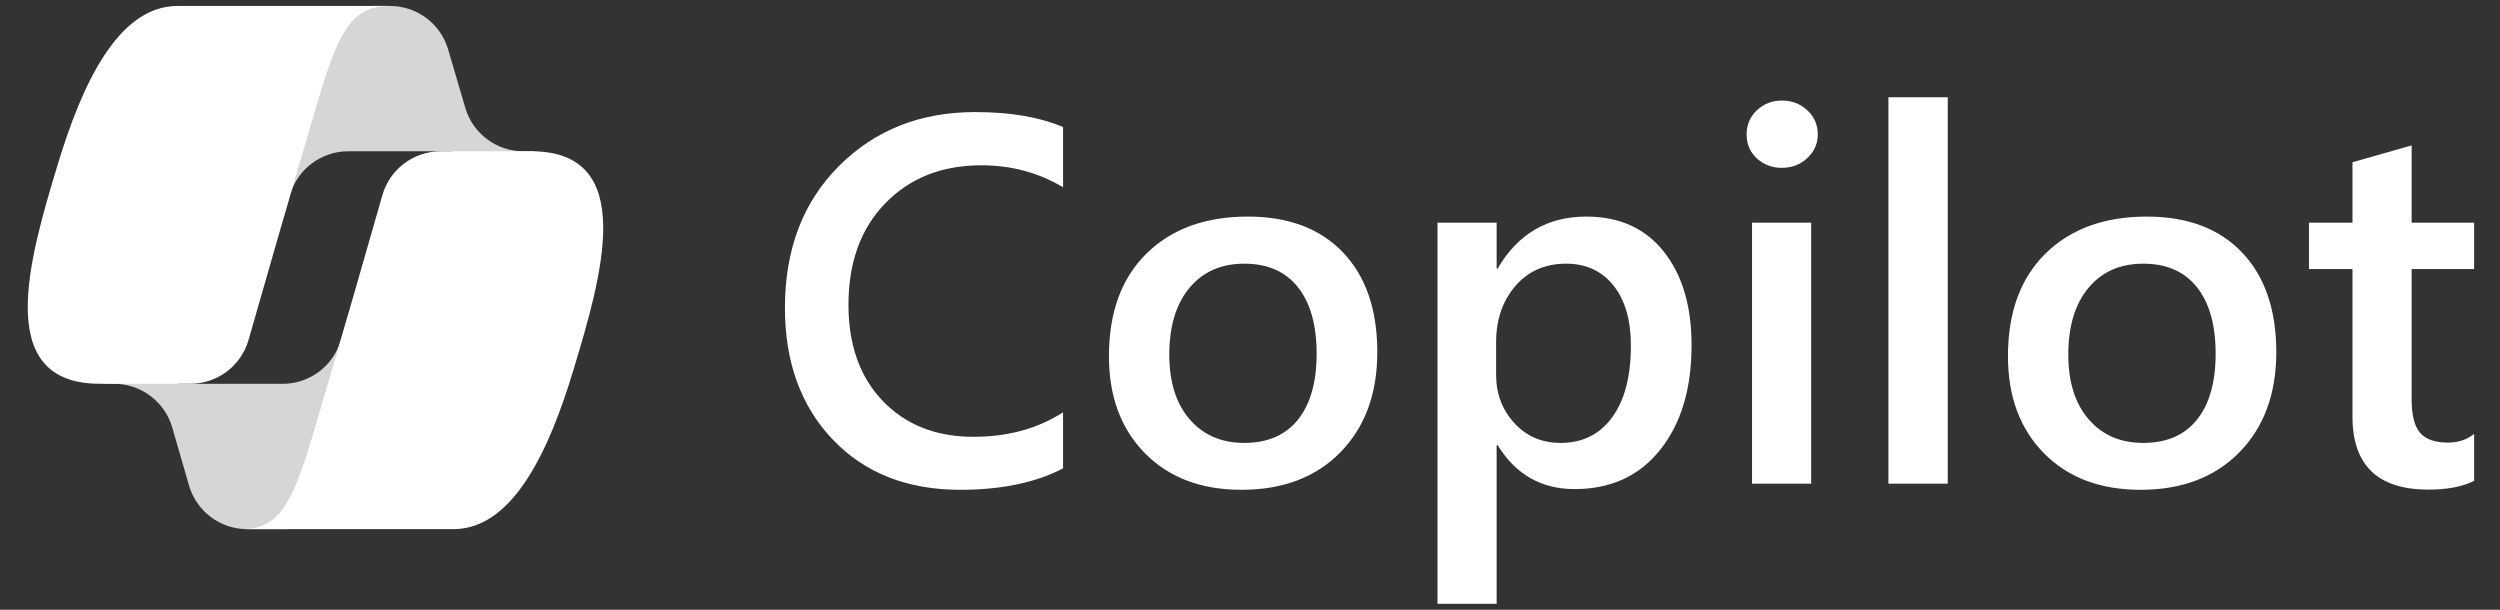
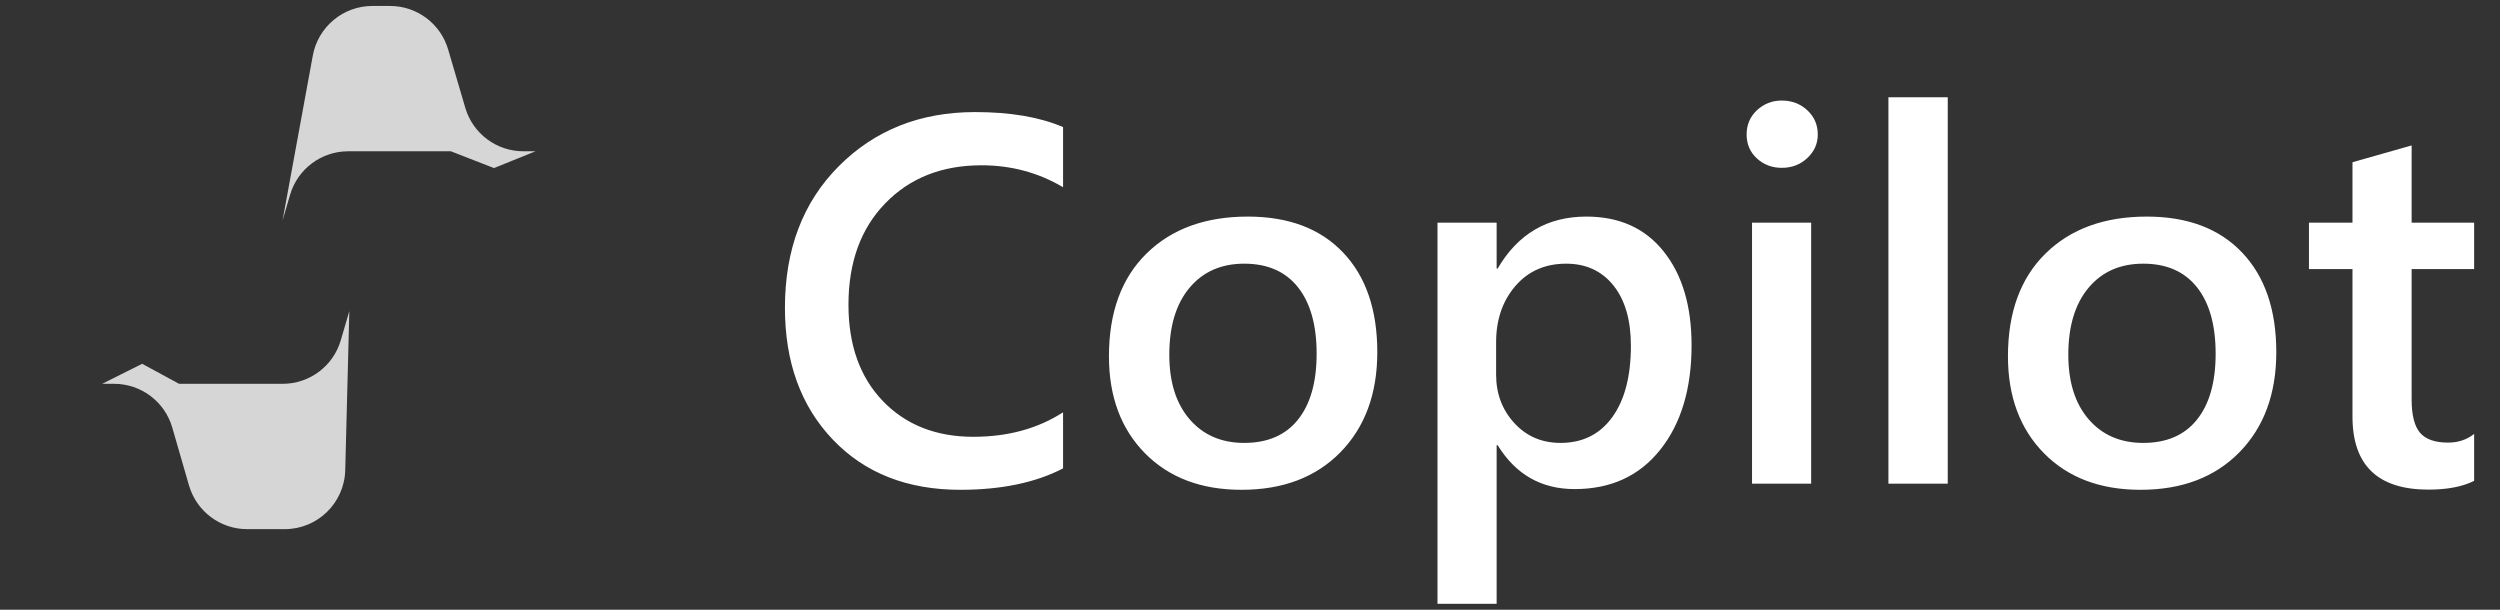
<svg xmlns="http://www.w3.org/2000/svg" width="164" height="40" viewBox="0 0 164 40" fill="none">
  <rect x="0" y="0" width="164" height="40" fill="#333333" stroke="none" />
  <path d="M22.648 30.842C22.593 32.995 20.831 34.712 18.677 34.712H16.214C14.445 34.712 12.89 33.542 12.398 31.843L11.301 28.048C10.81 26.349 9.254 25.178 7.485 25.178H6.703L9.326 23.865L11.748 25.178H18.543C20.307 25.178 21.86 24.015 22.355 22.323L22.916 20.407L22.648 30.842ZM25.587 0.391C27.349 0.391 28.902 1.552 29.398 3.244L30.523 7.072C31.019 8.763 32.571 9.924 34.334 9.924H35.129L32.405 11.026L29.579 9.924H22.84C21.075 9.924 19.522 11.089 19.027 12.783L18.534 14.469L20.52 3.646C20.867 1.76 22.511 0.391 24.428 0.391H25.587Z" fill="white" fill-opacity="0.8" />
-   <path d="M34.85 9.923C41.903 9.924 39.465 18.159 37.602 24.317C36.029 29.514 33.669 34.712 29.737 34.712H15.976C17.188 34.712 18.051 34.099 18.569 33.368C19.493 32.063 20.096 29.968 20.818 27.528C22.241 22.727 24.051 16.42 25.084 12.805C25.572 11.098 27.131 9.923 28.907 9.923H34.85ZM25.415 0.391C24.203 0.391 23.339 1.004 22.821 1.735C21.897 3.039 21.295 5.134 20.572 7.574C19.15 12.374 17.34 18.679 16.307 22.293C15.819 24.001 14.26 25.175 12.484 25.175H6.541C-0.512 25.175 1.926 16.941 3.789 10.785C5.362 5.588 7.721 0.391 11.653 0.391H25.415Z" fill="white" />
  <path d="M104.064 14.208C106.235 14.208 107.927 14.973 109.141 16.502C110.358 18.026 110.967 20.076 110.967 22.648C110.967 25.502 110.279 27.79 108.906 29.51C107.537 31.227 105.666 32.084 103.295 32.084C101.11 32.084 99.427 31.125 98.246 29.203H98.179V39.609H94.3V14.609H98.179V17.619H98.246C99.57 15.345 101.51 14.208 104.064 14.208ZM63.966 7.352C66.283 7.352 68.207 7.68 69.737 8.336V12.282C68.119 11.324 66.335 10.843 64.387 10.843C61.787 10.843 59.682 11.677 58.073 13.338C56.463 14.997 55.659 17.216 55.659 19.993C55.659 22.633 56.41 24.738 57.913 26.306C59.419 27.871 61.399 28.654 63.852 28.654C66.112 28.654 68.074 28.119 69.737 27.048V30.727C67.932 31.663 65.684 32.131 62.996 32.131C59.518 32.131 56.731 31.035 54.636 28.841C52.539 26.644 51.492 23.761 51.492 20.193C51.492 16.359 52.671 13.261 55.03 10.897C57.388 8.534 60.368 7.352 63.966 7.352ZM81.856 14.208C84.531 14.208 86.615 14.995 88.109 16.568C89.603 18.138 90.351 20.317 90.351 23.103C90.35 25.832 89.544 28.018 87.936 29.664C86.325 31.309 84.16 32.131 81.441 32.131C78.797 32.131 76.687 31.332 75.108 29.731C73.533 28.131 72.747 26.011 72.747 23.371C72.747 20.495 73.566 18.25 75.208 16.635C76.853 15.017 79.069 14.208 81.856 14.208ZM140.831 14.208C143.506 14.208 145.589 14.995 147.084 16.568C148.577 18.138 149.325 20.317 149.325 23.103C149.325 25.832 148.519 28.018 146.91 29.664C145.3 31.309 143.135 32.131 140.416 32.131C137.771 32.131 135.661 31.332 134.083 29.731C132.508 28.131 131.722 26.011 131.722 23.371C131.722 20.495 132.541 18.25 134.183 16.635C135.828 15.017 138.044 14.208 140.831 14.208ZM158.203 14.609H162.303V17.652H158.203V26.212C158.203 27.226 158.385 27.95 158.751 28.386C159.12 28.819 159.736 29.035 160.597 29.035C161.252 29.035 161.821 28.846 162.303 28.466V31.544C161.544 31.926 160.545 32.119 159.307 32.119C155.984 32.119 154.323 30.523 154.323 27.33V17.652H151.468V14.609H154.323V10.643L158.203 9.54V14.609ZM118.812 31.73H114.933V14.609H118.812V31.73ZM127.772 31.73H123.88V6.382H127.772V31.73ZM81.622 17.297C80.106 17.297 78.907 17.829 78.024 18.889C77.145 19.946 76.706 21.407 76.706 23.27C76.706 25.062 77.151 26.477 78.044 27.51C78.935 28.54 80.127 29.055 81.622 29.055C83.15 29.055 84.324 28.55 85.14 27.537C85.959 26.52 86.371 25.075 86.371 23.203C86.371 21.317 85.959 19.862 85.14 18.835C84.324 17.811 83.15 17.297 81.622 17.297ZM102.74 17.297C101.357 17.297 100.245 17.789 99.402 18.769C98.563 19.75 98.146 20.976 98.145 22.447V24.574C98.145 25.823 98.542 26.881 99.336 27.75C100.133 28.62 101.145 29.055 102.372 29.055C103.812 29.055 104.941 28.497 105.757 27.377C106.576 26.253 106.987 24.688 106.987 22.681C106.987 21.001 106.606 19.684 105.844 18.729C105.081 17.776 104.046 17.297 102.74 17.297ZM140.597 17.297C139.08 17.297 137.882 17.829 136.999 18.889C136.12 19.946 135.681 21.407 135.681 23.27C135.681 25.062 136.126 26.477 137.019 27.51C137.91 28.54 139.102 29.055 140.597 29.055C142.125 29.055 143.298 28.55 144.114 27.537C144.934 26.52 145.346 25.075 145.346 23.203C145.346 21.317 144.934 19.862 144.114 18.835C143.298 17.811 142.125 17.297 140.597 17.297ZM116.886 6.596C117.544 6.596 118.103 6.809 118.558 7.232C119.016 7.657 119.246 8.187 119.246 8.824C119.246 9.426 119.016 9.941 118.558 10.369C118.103 10.797 117.544 11.01 116.886 11.01C116.252 11.01 115.709 10.806 115.254 10.395C114.803 9.98 114.578 9.457 114.578 8.824C114.578 8.187 114.802 7.657 115.254 7.232C115.709 6.809 116.252 6.596 116.886 6.596Z" fill="white" />
</svg>